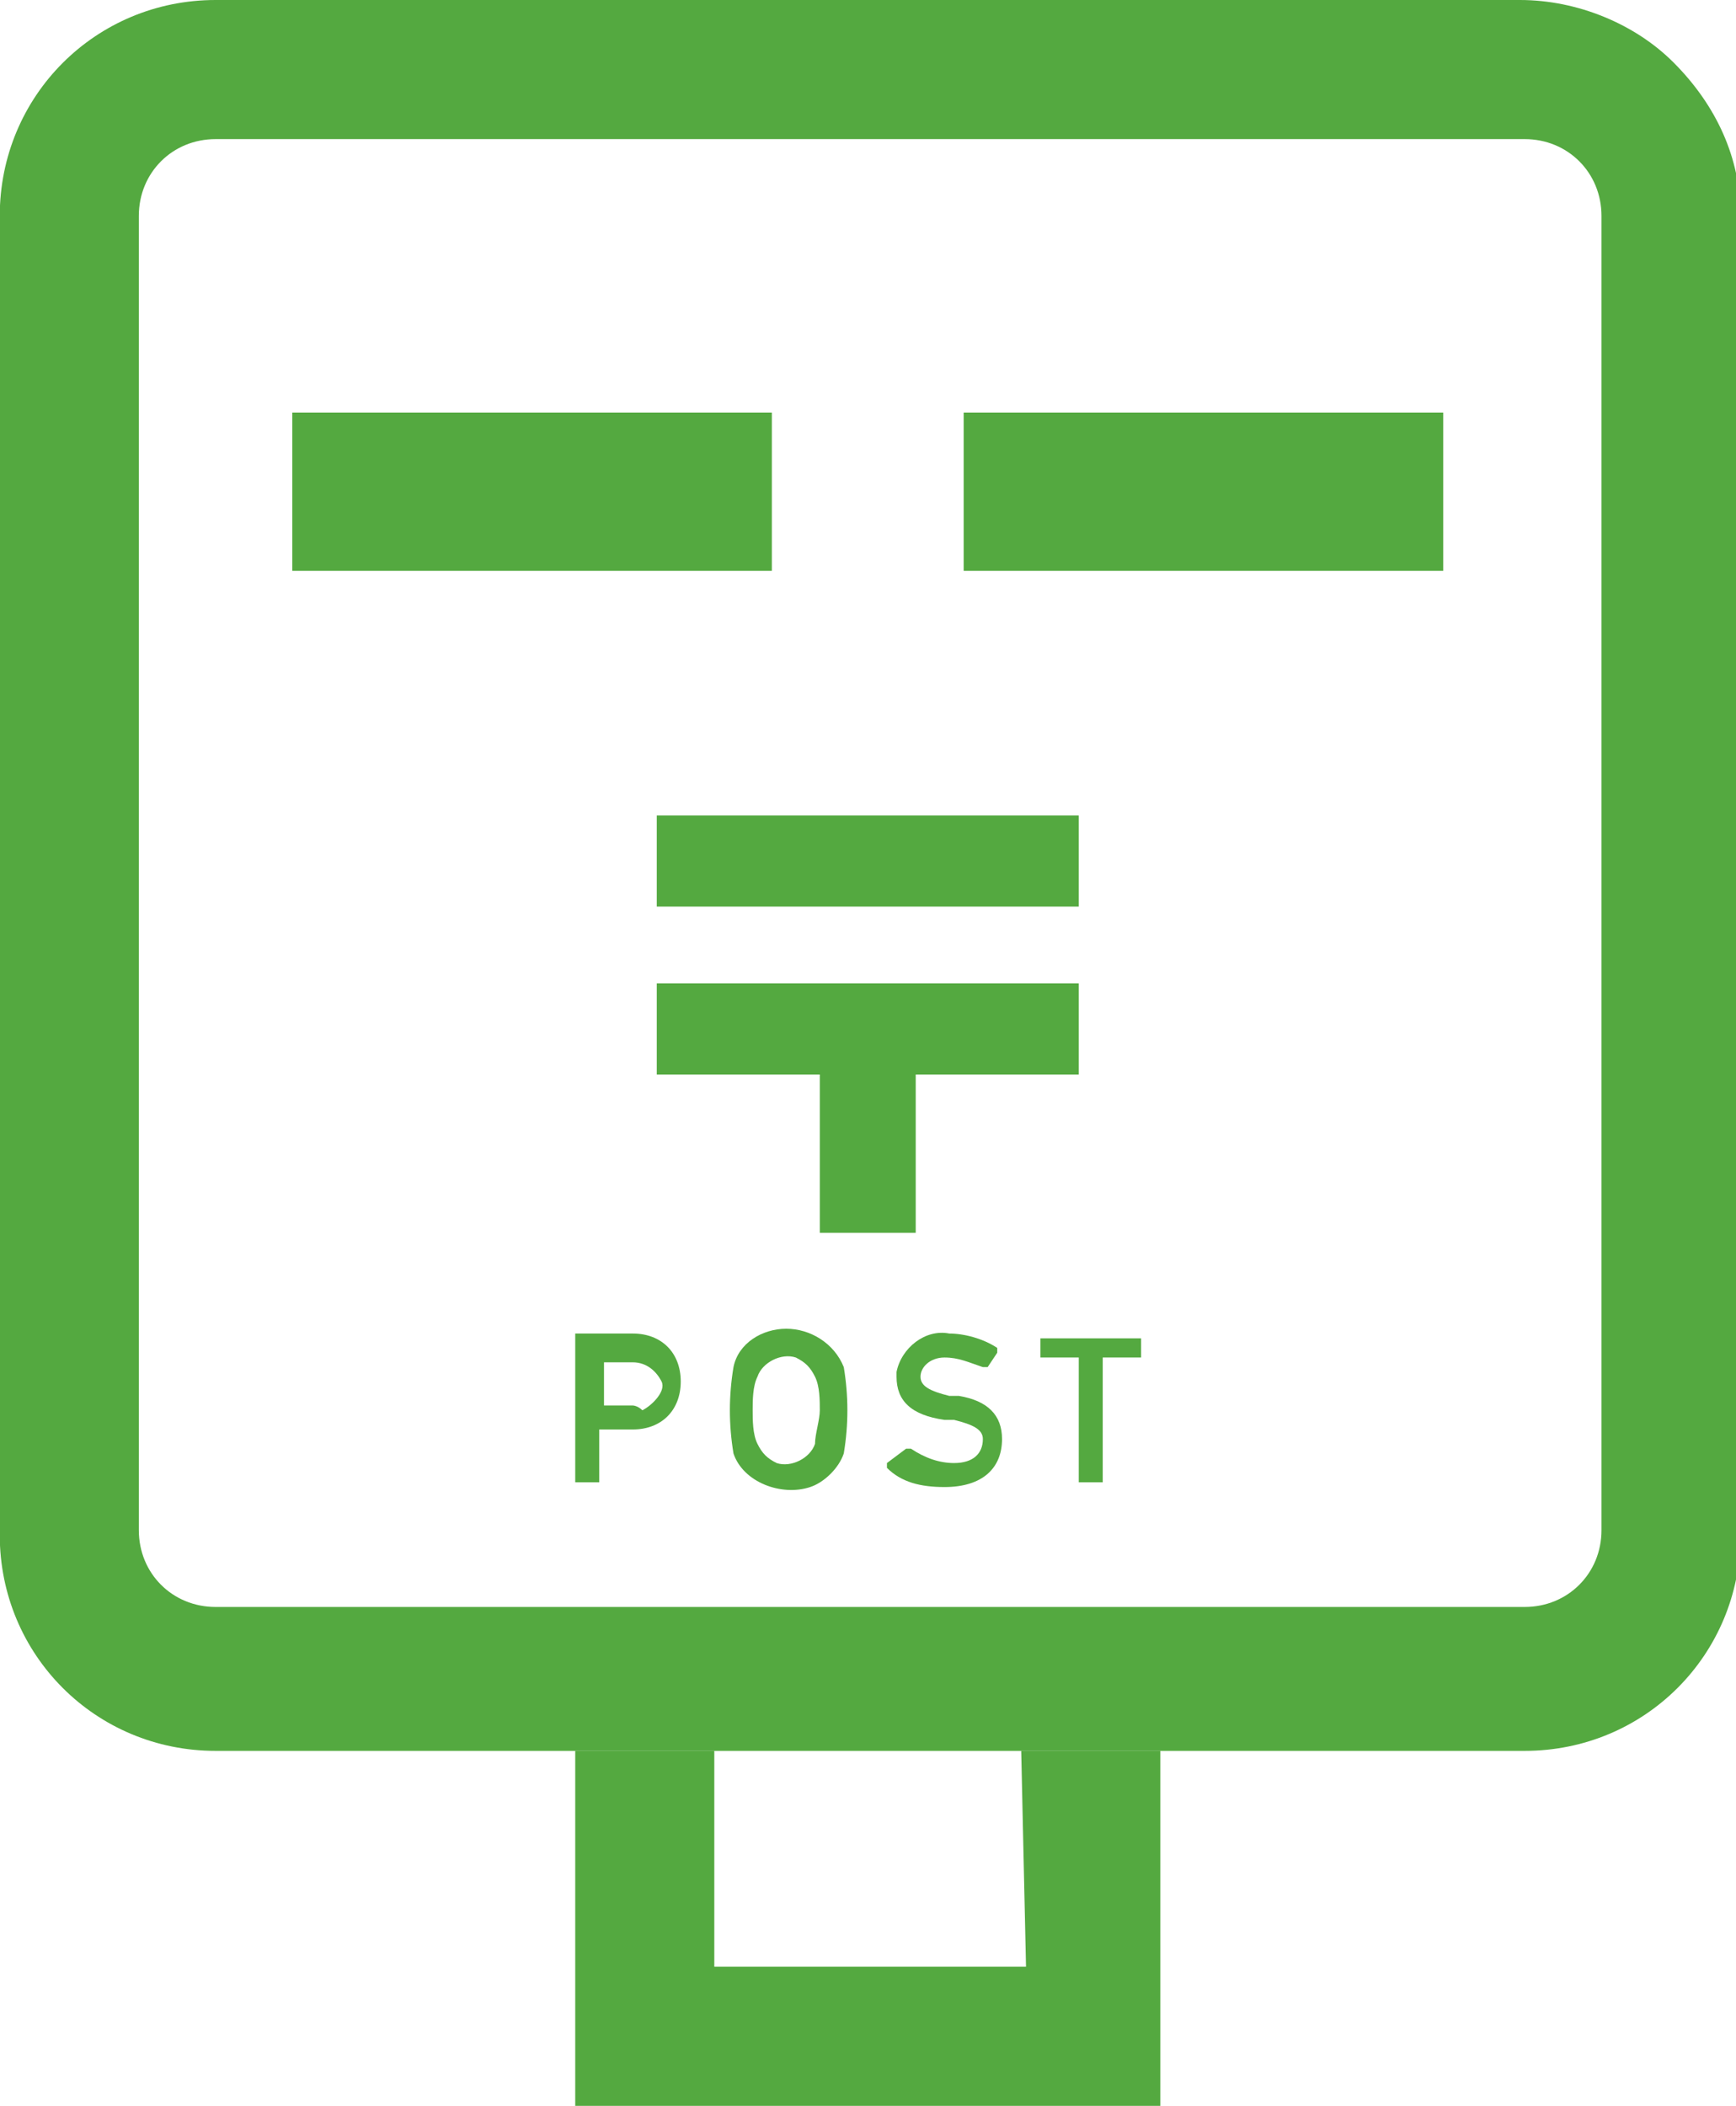
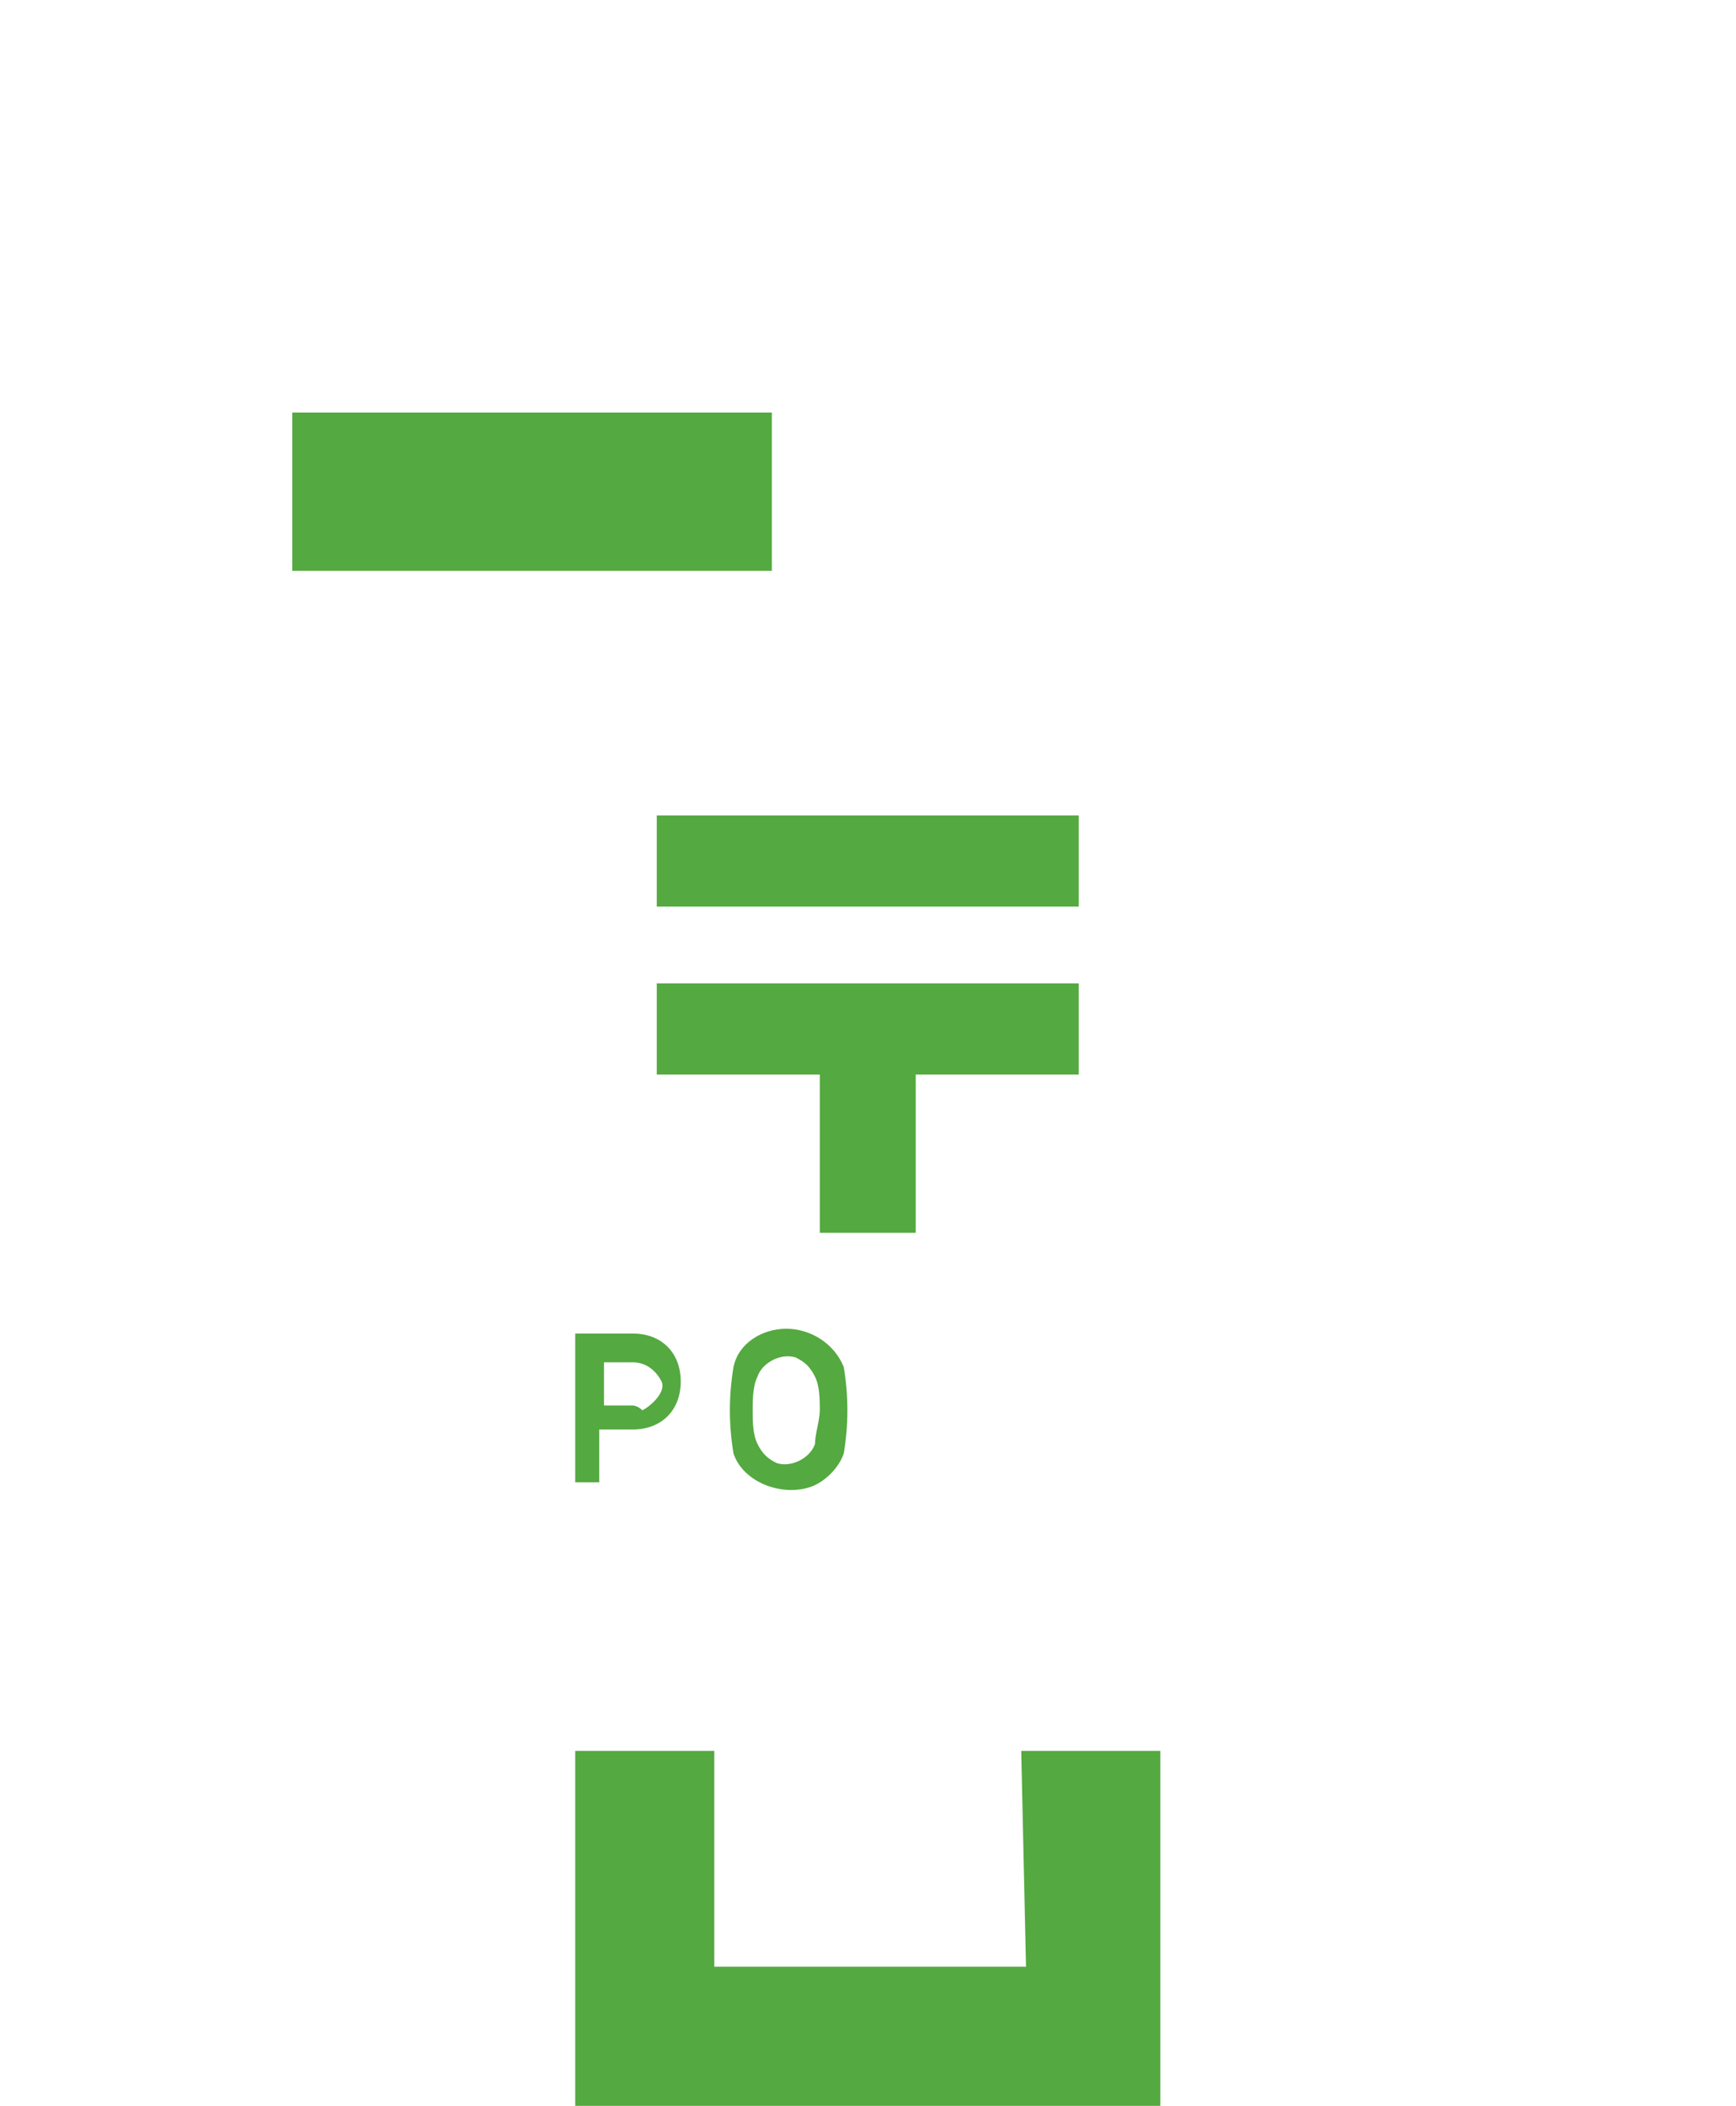
<svg xmlns="http://www.w3.org/2000/svg" version="1.1" id="レイヤー_1" x="0" y="0" viewBox="0 0 36.2 43.9" xml:space="preserve">
  <style>.st0{fill:#54a940}</style>
  <g id="icon-post" transform="translate(-44.505)">
    <path id="長方形_8763" class="st0" d="M58.2 17H67v1.9h-8.8z" />
    <path id="パス_239" class="st0" d="M63.6 25.7v-3.3H67v-1.9h-8.8v1.9h3.4v3.3h2z" />
    <path id="パス_240" class="st0" d="M57.7 27.8h-1.2v3.1h.5v-1.1h.7c.6 0 1-.4 1-1s-.4-1-1-1zm0 1.5h-.6v-.9h.6c.3 0 .5.2.6.4s-.2.5-.4.6c-.1-.1-.2-.1-.2-.1z" />
    <path id="パス_241" class="st0" d="M60.9 27.7c-.5 0-1 .3-1.1.8-.1.6-.1 1.2 0 1.8.2.6 1 .9 1.6.7.3-.1.6-.4.7-.7.1-.6.1-1.2 0-1.8-.2-.5-.7-.8-1.2-.8zm.6 2.4c-.1.3-.5.5-.8.4-.2-.1-.3-.2-.4-.4-.1-.2-.1-.5-.1-.7 0-.2 0-.5.1-.7.1-.3.5-.5.8-.4.2.1.3.2.4.4.1.2.1.5.1.7 0 .2-.1.5-.1.7z" />
-     <path id="パス_242" class="st0" d="M64.5 29.1h-.2c-.4-.1-.6-.2-.6-.4s.2-.4.5-.4.5.1.8.2h.1l.2-.3v-.1c-.3-.2-.7-.3-1-.3-.5-.1-1 .3-1.1.8v.1c0 .5.3.8 1 .9h.2c.4.1.6.2.6.4 0 .3-.2.5-.6.5-.3 0-.6-.1-.9-.3h-.1l-.4.3v.1c.3.3.7.4 1.2.4.8 0 1.2-.4 1.2-1 0-.5-.3-.8-.9-.9z" />
-     <path id="パス_243" class="st0" d="M66.2 27.8v.5h.8v2.6h.5v-2.6h.8v-.4h-2.1z" />
-     <path id="パス_244" class="st0" d="M79.4 1.3c-.8-.8-2-1.3-3.2-1.3H49c-2.5 0-4.5 2-4.5 4.5V32c0 2.5 2 4.5 4.5 4.5h27.3c2.5 0 4.5-2 4.5-4.5V4.5c0-1.2-.5-2.3-1.4-3.2zm-1.5 30.6c0 .9-.7 1.6-1.6 1.6H49c-.9 0-1.6-.7-1.6-1.6V4.5c0-.9.7-1.6 1.6-1.6h27.3c.9 0 1.6.7 1.6 1.6v27.4z" />
    <path id="長方形_8764" class="st0" d="M50.6 8.6h10v3.3h-10z" />
-     <path id="長方形_8765" class="st0" d="M64.6 8.6h10v3.3h-10z" />
    <path id="パス_245" class="st0" d="M65.9 41h-6.5v-4.5h-2.9v7.4h12.2v-7.4h-2.9l.1 4.5z" />
  </g>
</svg>